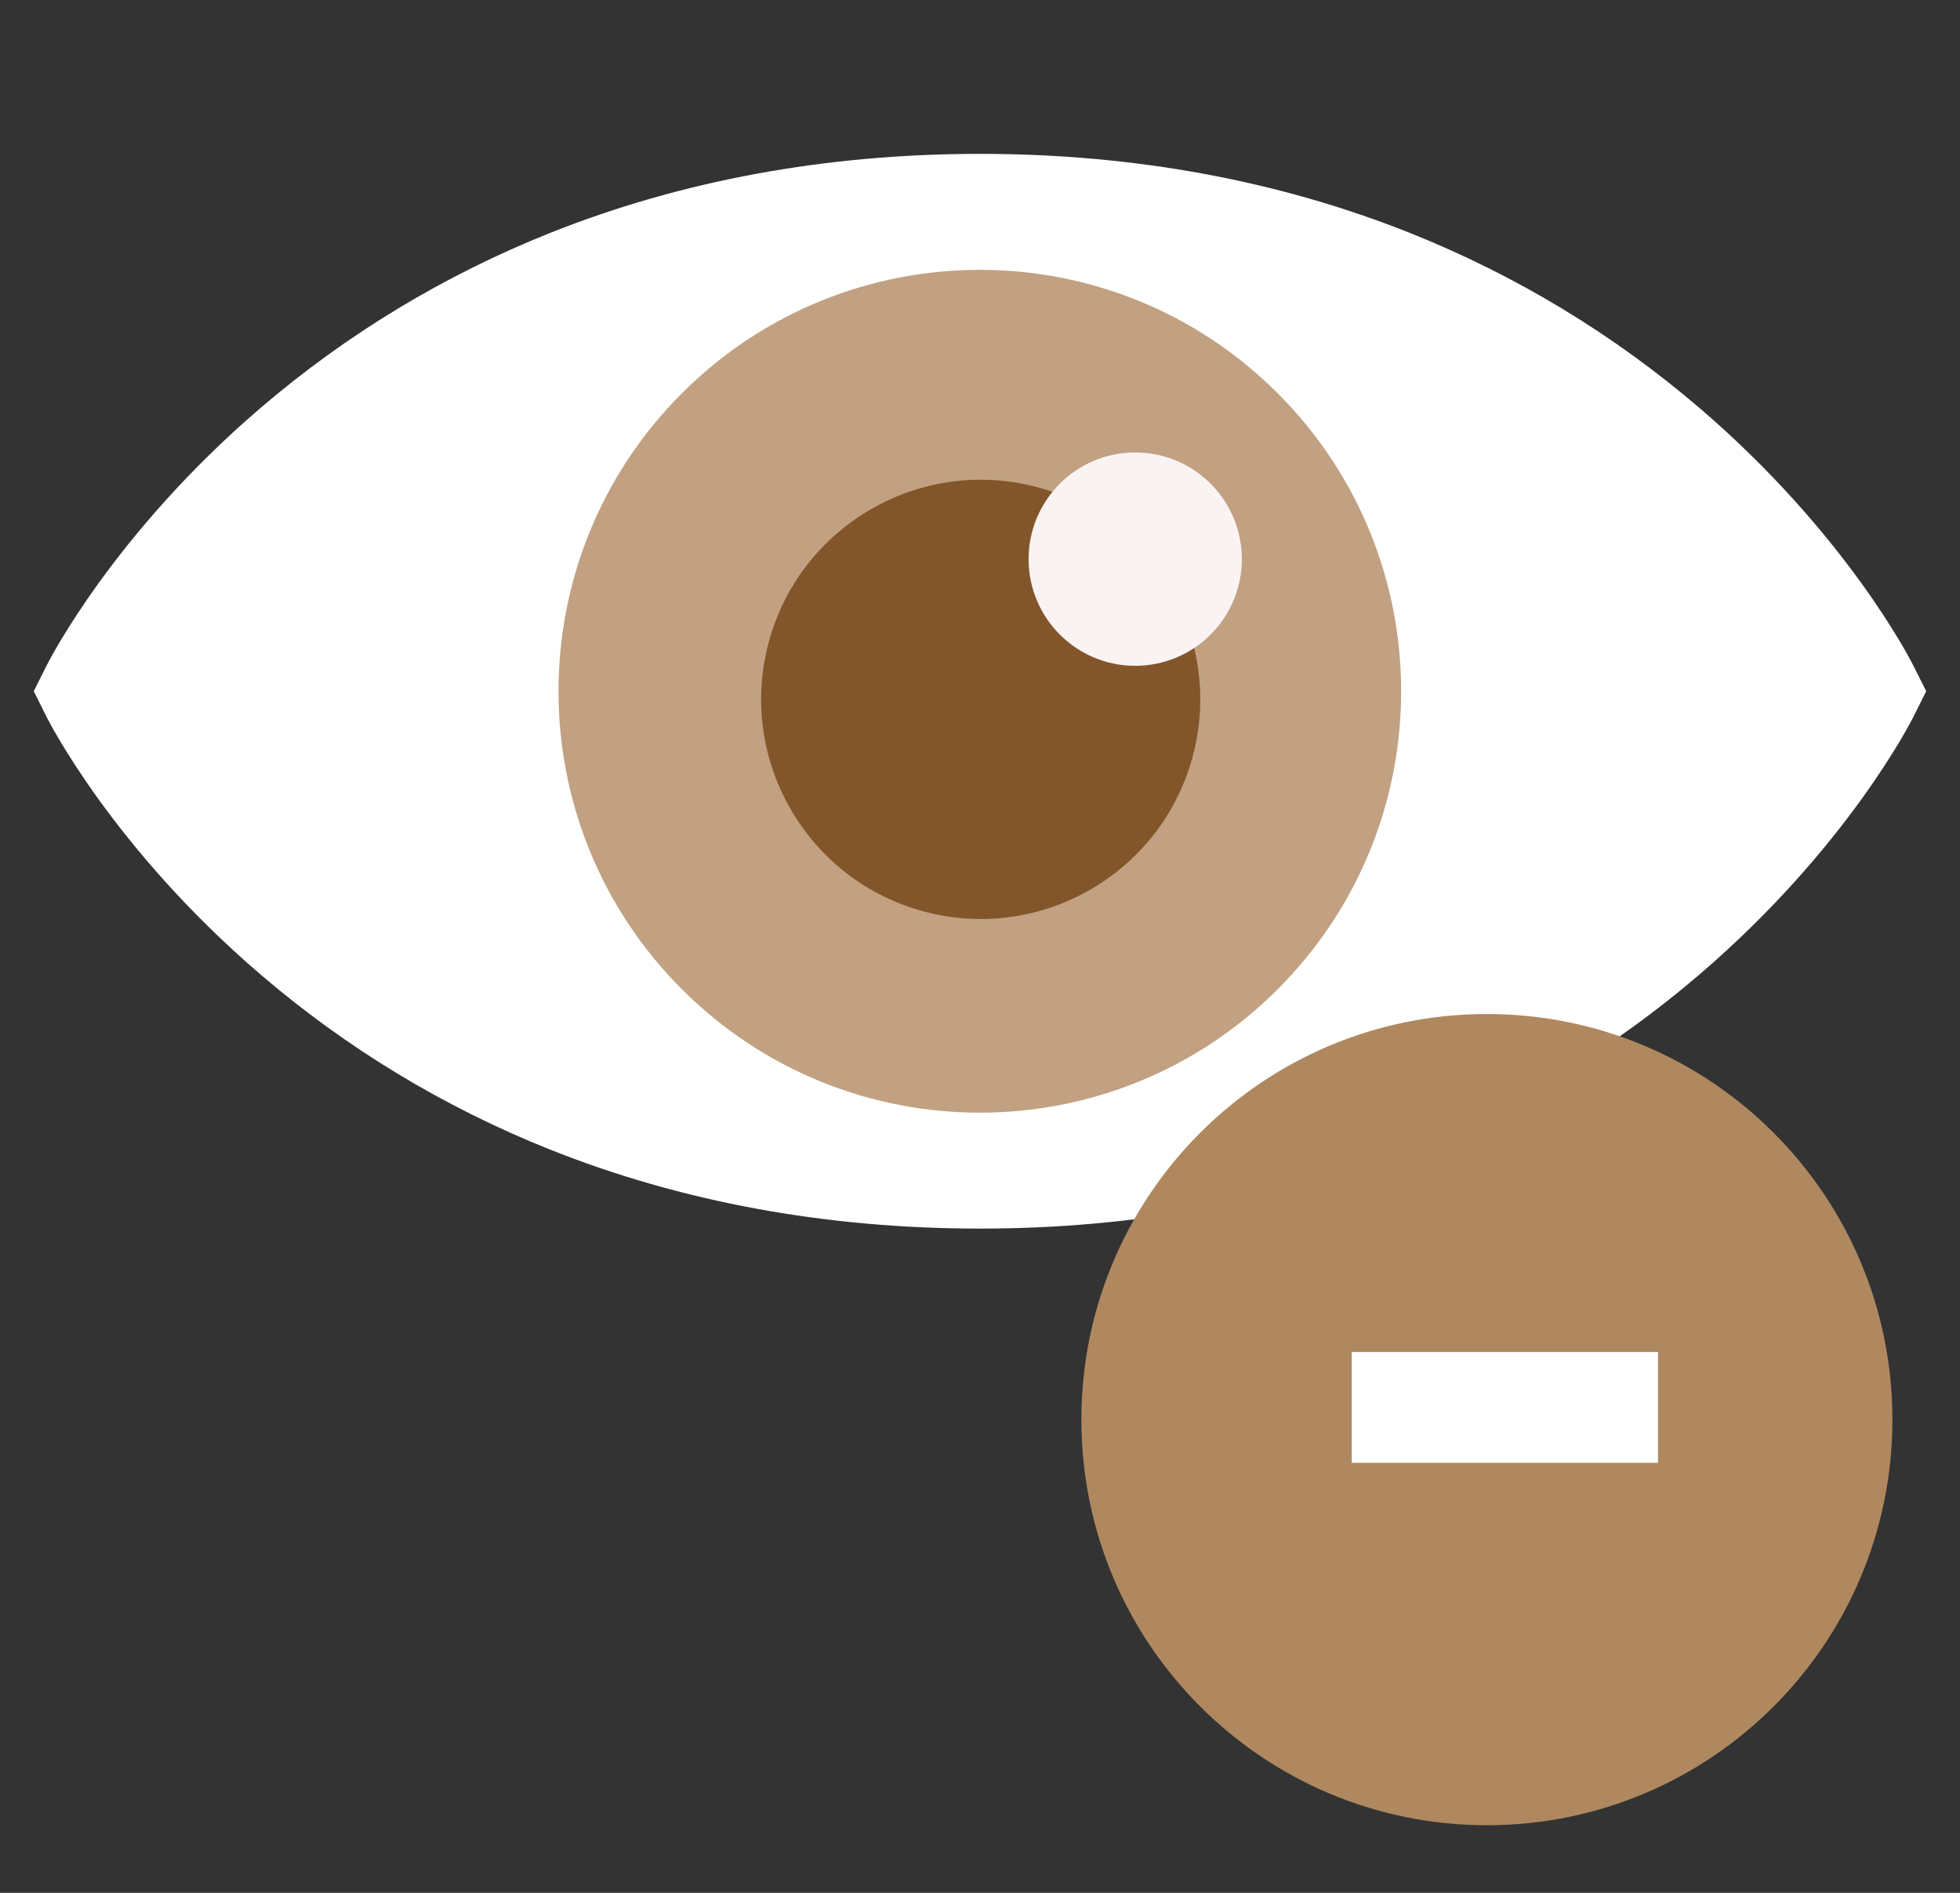
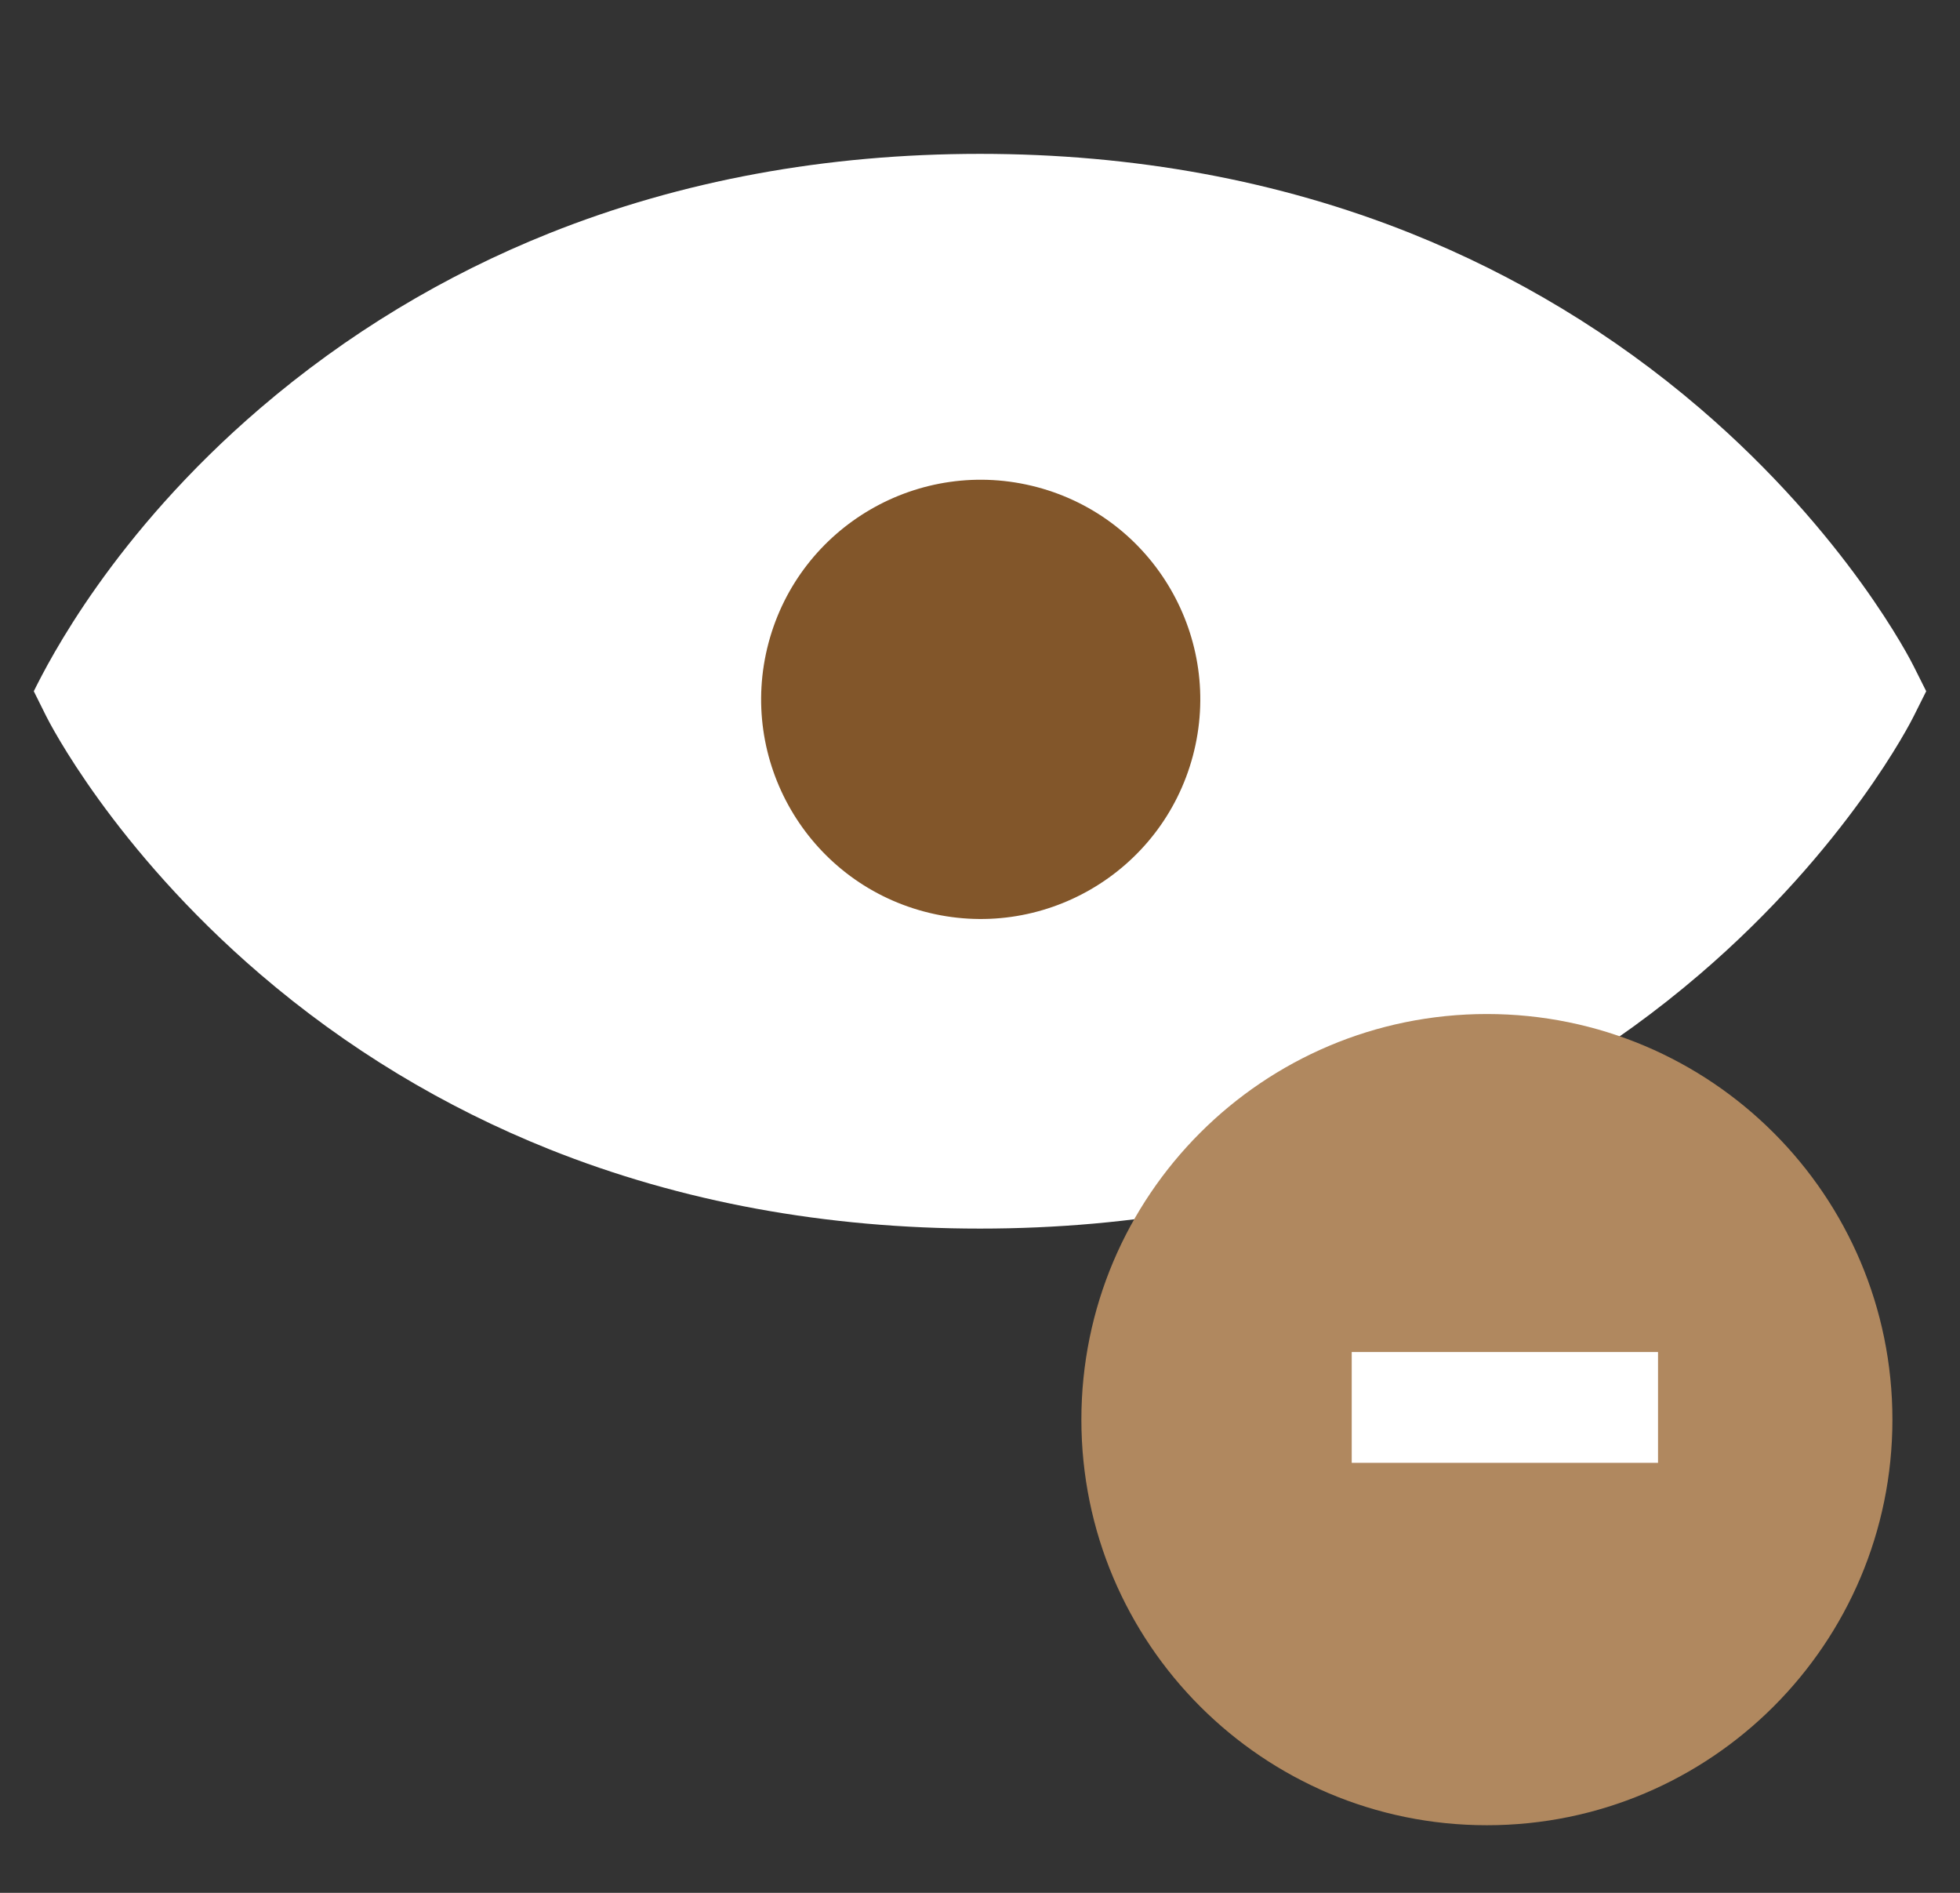
<svg xmlns="http://www.w3.org/2000/svg" width="29" height="28" viewBox="0 0 29 28" fill="none">
  <rect x="0" y="0" width="29" height="28" fill="#333333" stroke="none" />
  <g clip-path="url(#clip0_1993_1901)">
-     <path d="M28.5 10.225L28.317 10.591C28.279 10.67 27.33 12.543 25.149 14.412C23.873 15.506 22.433 16.377 20.869 17.002C18.921 17.78 16.779 18.174 14.5 18.174C12.221 18.174 10.079 17.78 8.131 17.002C6.567 16.377 5.127 15.506 3.851 14.412C1.67 12.543 0.721 10.67 0.682 10.591L0.5 10.225L0.682 9.86C0.721 9.781 1.67 7.907 3.851 6.038C5.127 4.945 6.567 4.074 8.131 3.449C10.079 2.671 12.221 2.276 14.5 2.276C16.779 2.276 18.921 2.671 20.869 3.449C22.433 4.074 23.873 4.945 25.149 6.038C27.33 7.907 28.279 9.781 28.317 9.86L28.5 10.225Z" fill="white" />
-     <path d="M18.905 14.633C21.34 12.199 21.34 8.252 18.905 5.818C16.471 3.383 12.524 3.383 10.089 5.818C7.655 8.252 7.655 12.199 10.089 14.633C12.524 17.068 16.471 17.068 18.905 14.633Z" fill="#C1A181" />
+     <path d="M28.5 10.225L28.317 10.591C28.279 10.67 27.33 12.543 25.149 14.412C23.873 15.506 22.433 16.377 20.869 17.002C18.921 17.78 16.779 18.174 14.5 18.174C12.221 18.174 10.079 17.78 8.131 17.002C6.567 16.377 5.127 15.506 3.851 14.412C1.67 12.543 0.721 10.67 0.682 10.591L0.5 10.225C0.721 9.781 1.67 7.907 3.851 6.038C5.127 4.945 6.567 4.074 8.131 3.449C10.079 2.671 12.221 2.276 14.5 2.276C16.779 2.276 18.921 2.671 20.869 3.449C22.433 4.074 23.873 4.945 25.149 6.038C27.33 7.907 28.279 9.781 28.317 9.86L28.5 10.225Z" fill="white" />
    <path d="M17.65 11.18C18.11 9.446 17.078 7.667 15.345 7.206C13.611 6.746 11.832 7.778 11.371 9.511C10.911 11.245 11.943 13.024 13.676 13.485C15.41 13.945 17.189 12.914 17.65 11.18Z" fill="#82562A" />
-     <path d="M16.796 9.849C17.668 9.849 18.374 9.142 18.374 8.271C18.374 7.4 17.668 6.693 16.796 6.693C15.925 6.693 15.219 7.4 15.219 8.271C15.219 9.142 15.925 9.849 16.796 9.849Z" fill="#FBF3F3" />
    <path d="M28 21C28 17.686 25.314 15 22 15C18.686 15 16 17.686 16 21C16 24.314 18.686 27 22 27C25.314 27 28 24.314 28 21Z" fill="#B0885F" />
    <path d="M24.532 20V21.639H20V20H24.532Z" fill="white" />
  </g>
  <defs>
    <clipPath id="clip0_1993_1901">
      <rect width="28" height="28" fill="white" transform="translate(0.5)" />
    </clipPath>
  </defs>
</svg>